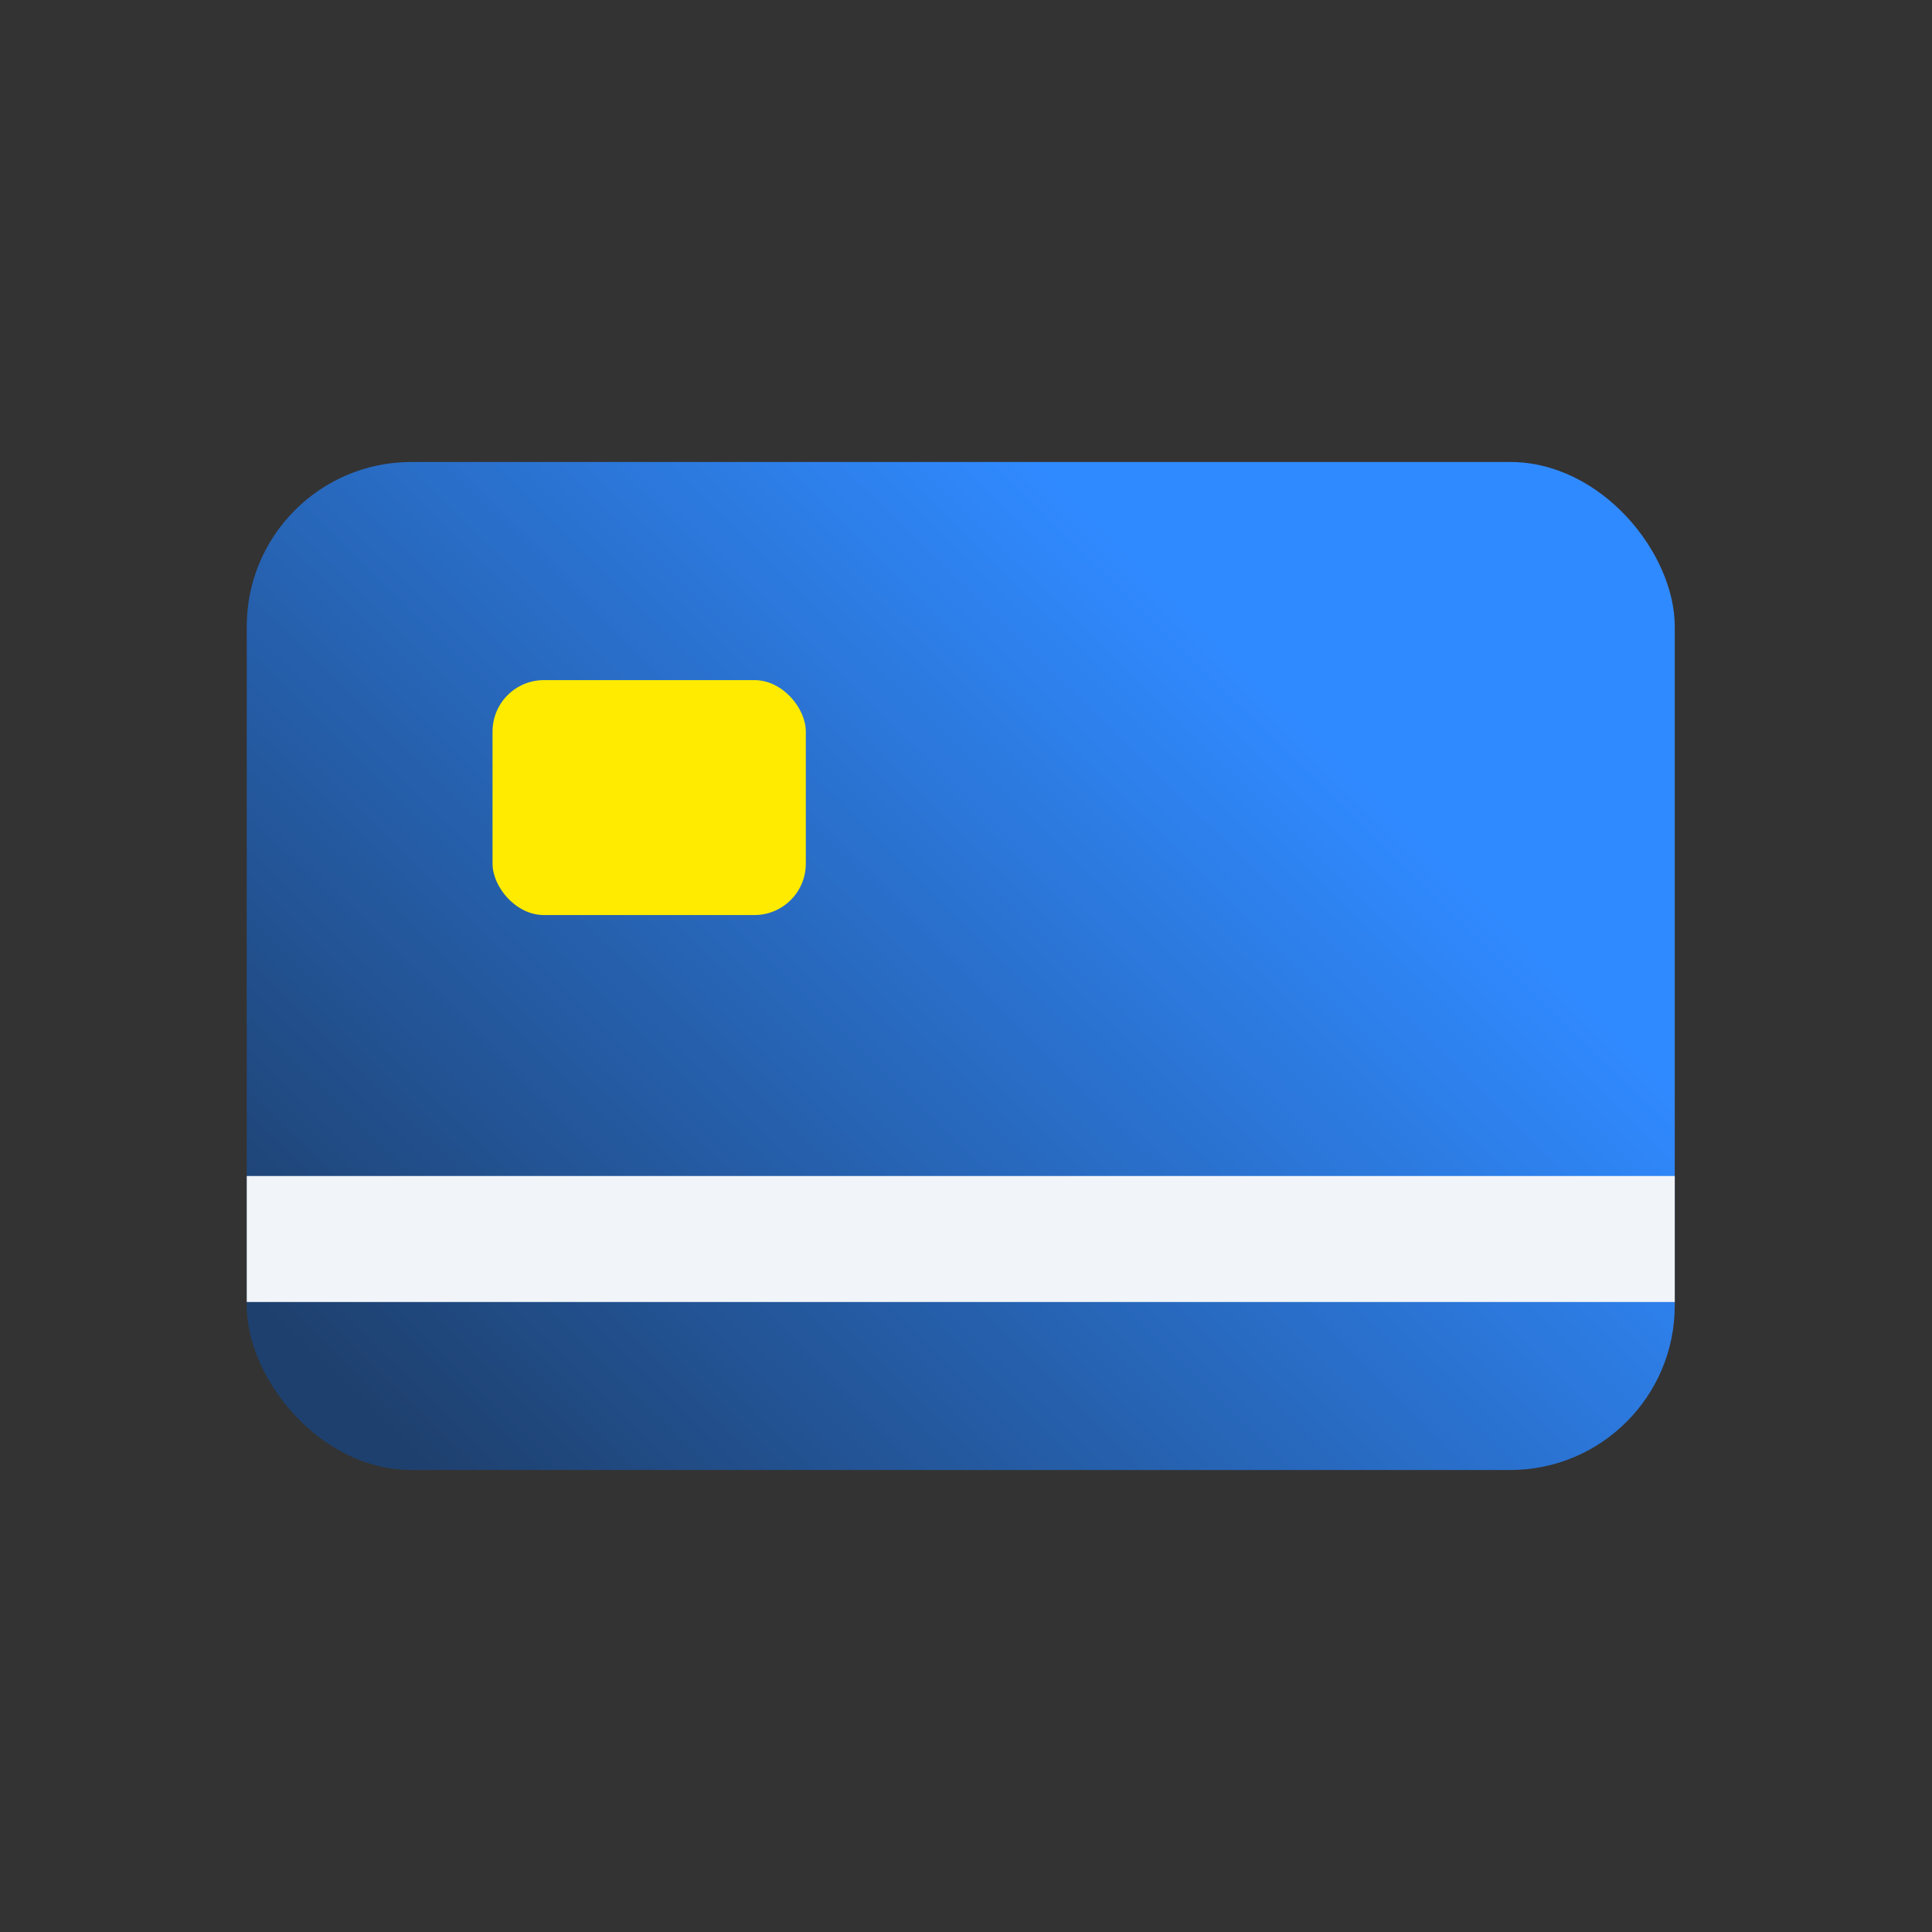
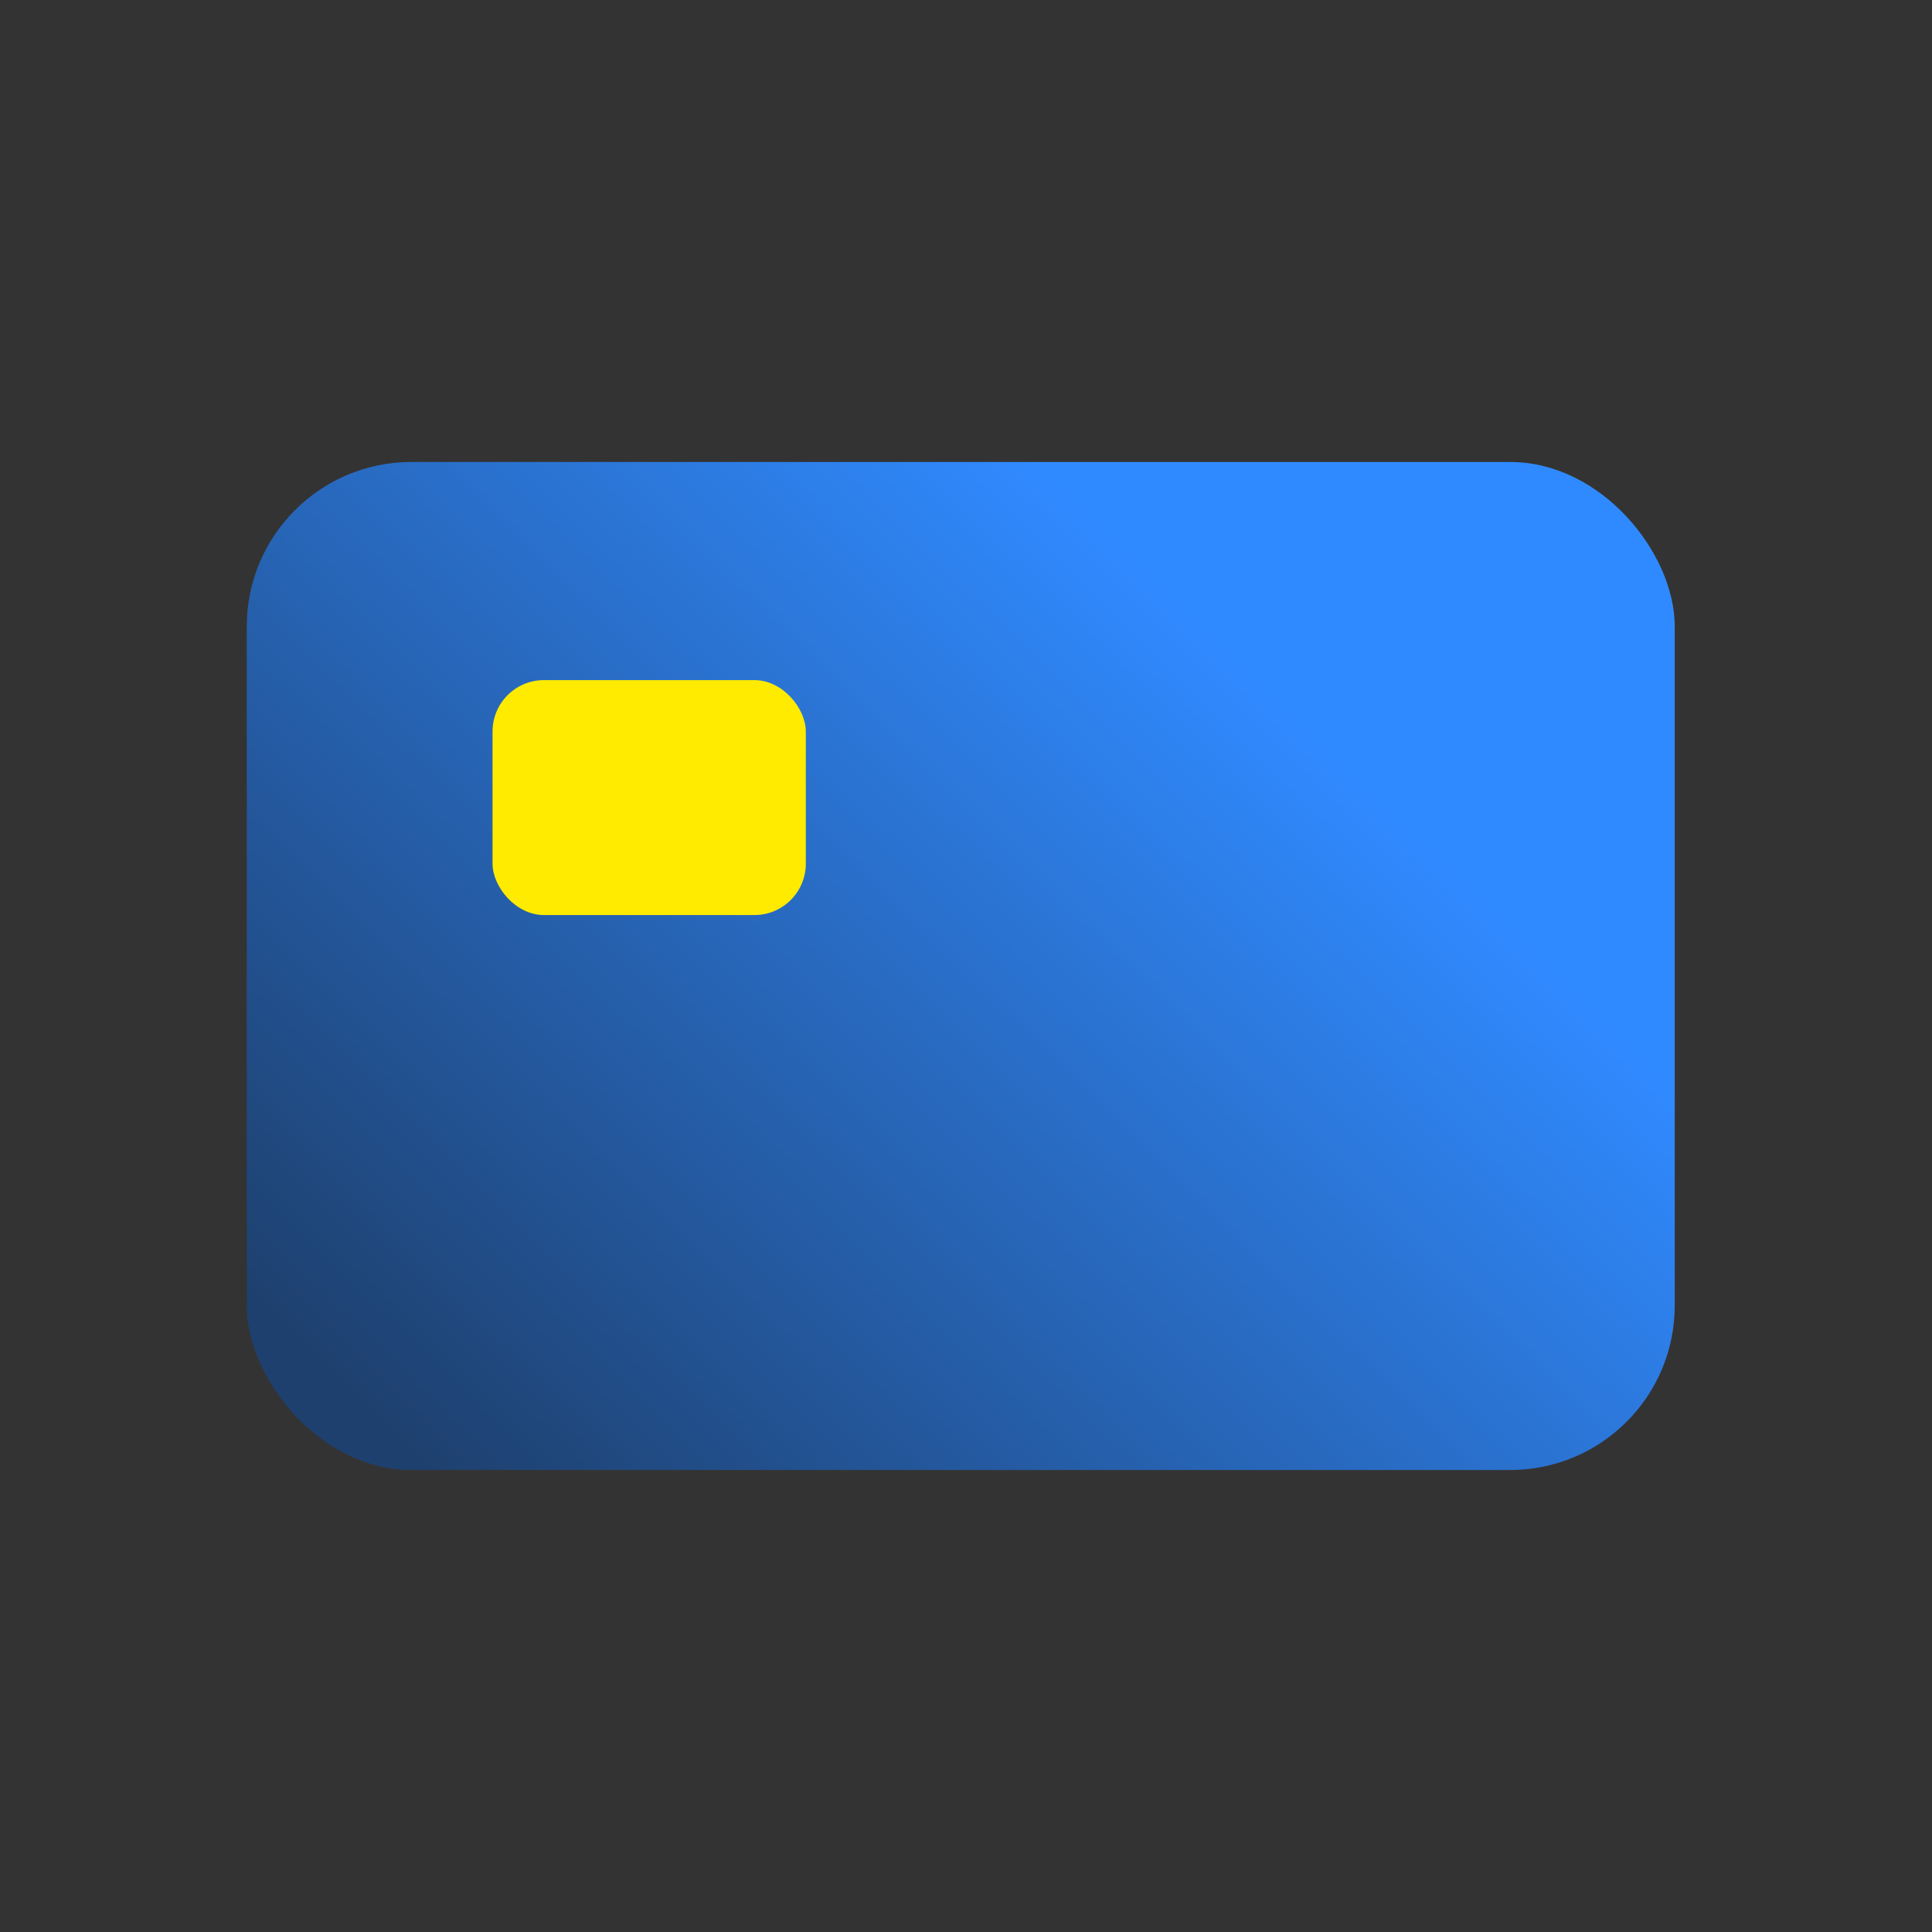
<svg xmlns="http://www.w3.org/2000/svg" width="46" height="46" viewBox="0 0 46 46" fill="none">
  <rect x="0" y="0" width="46" height="46" fill="#333333" stroke="none" />
  <rect x="5.875" y="11" width="34" height="24" rx="3.917" fill="url(#paint0_linear_6649_88286)" />
  <rect x="11.727" y="16.193" width="7.459" height="5.594" rx="1.224" fill="#FFEB00" />
-   <rect x="5.875" y="28" width="34" height="3" fill="#F1F5F9" />
  <defs>
    <linearGradient id="paint0_linear_6649_88286" x1="-39.862" y1="-13.851" x2="-20.757" y2="-33.398" gradientUnits="userSpaceOnUse">
      <stop stop-color="#1E406E" />
      <stop offset="1" stop-color="#308AFF" />
    </linearGradient>
  </defs>
</svg>